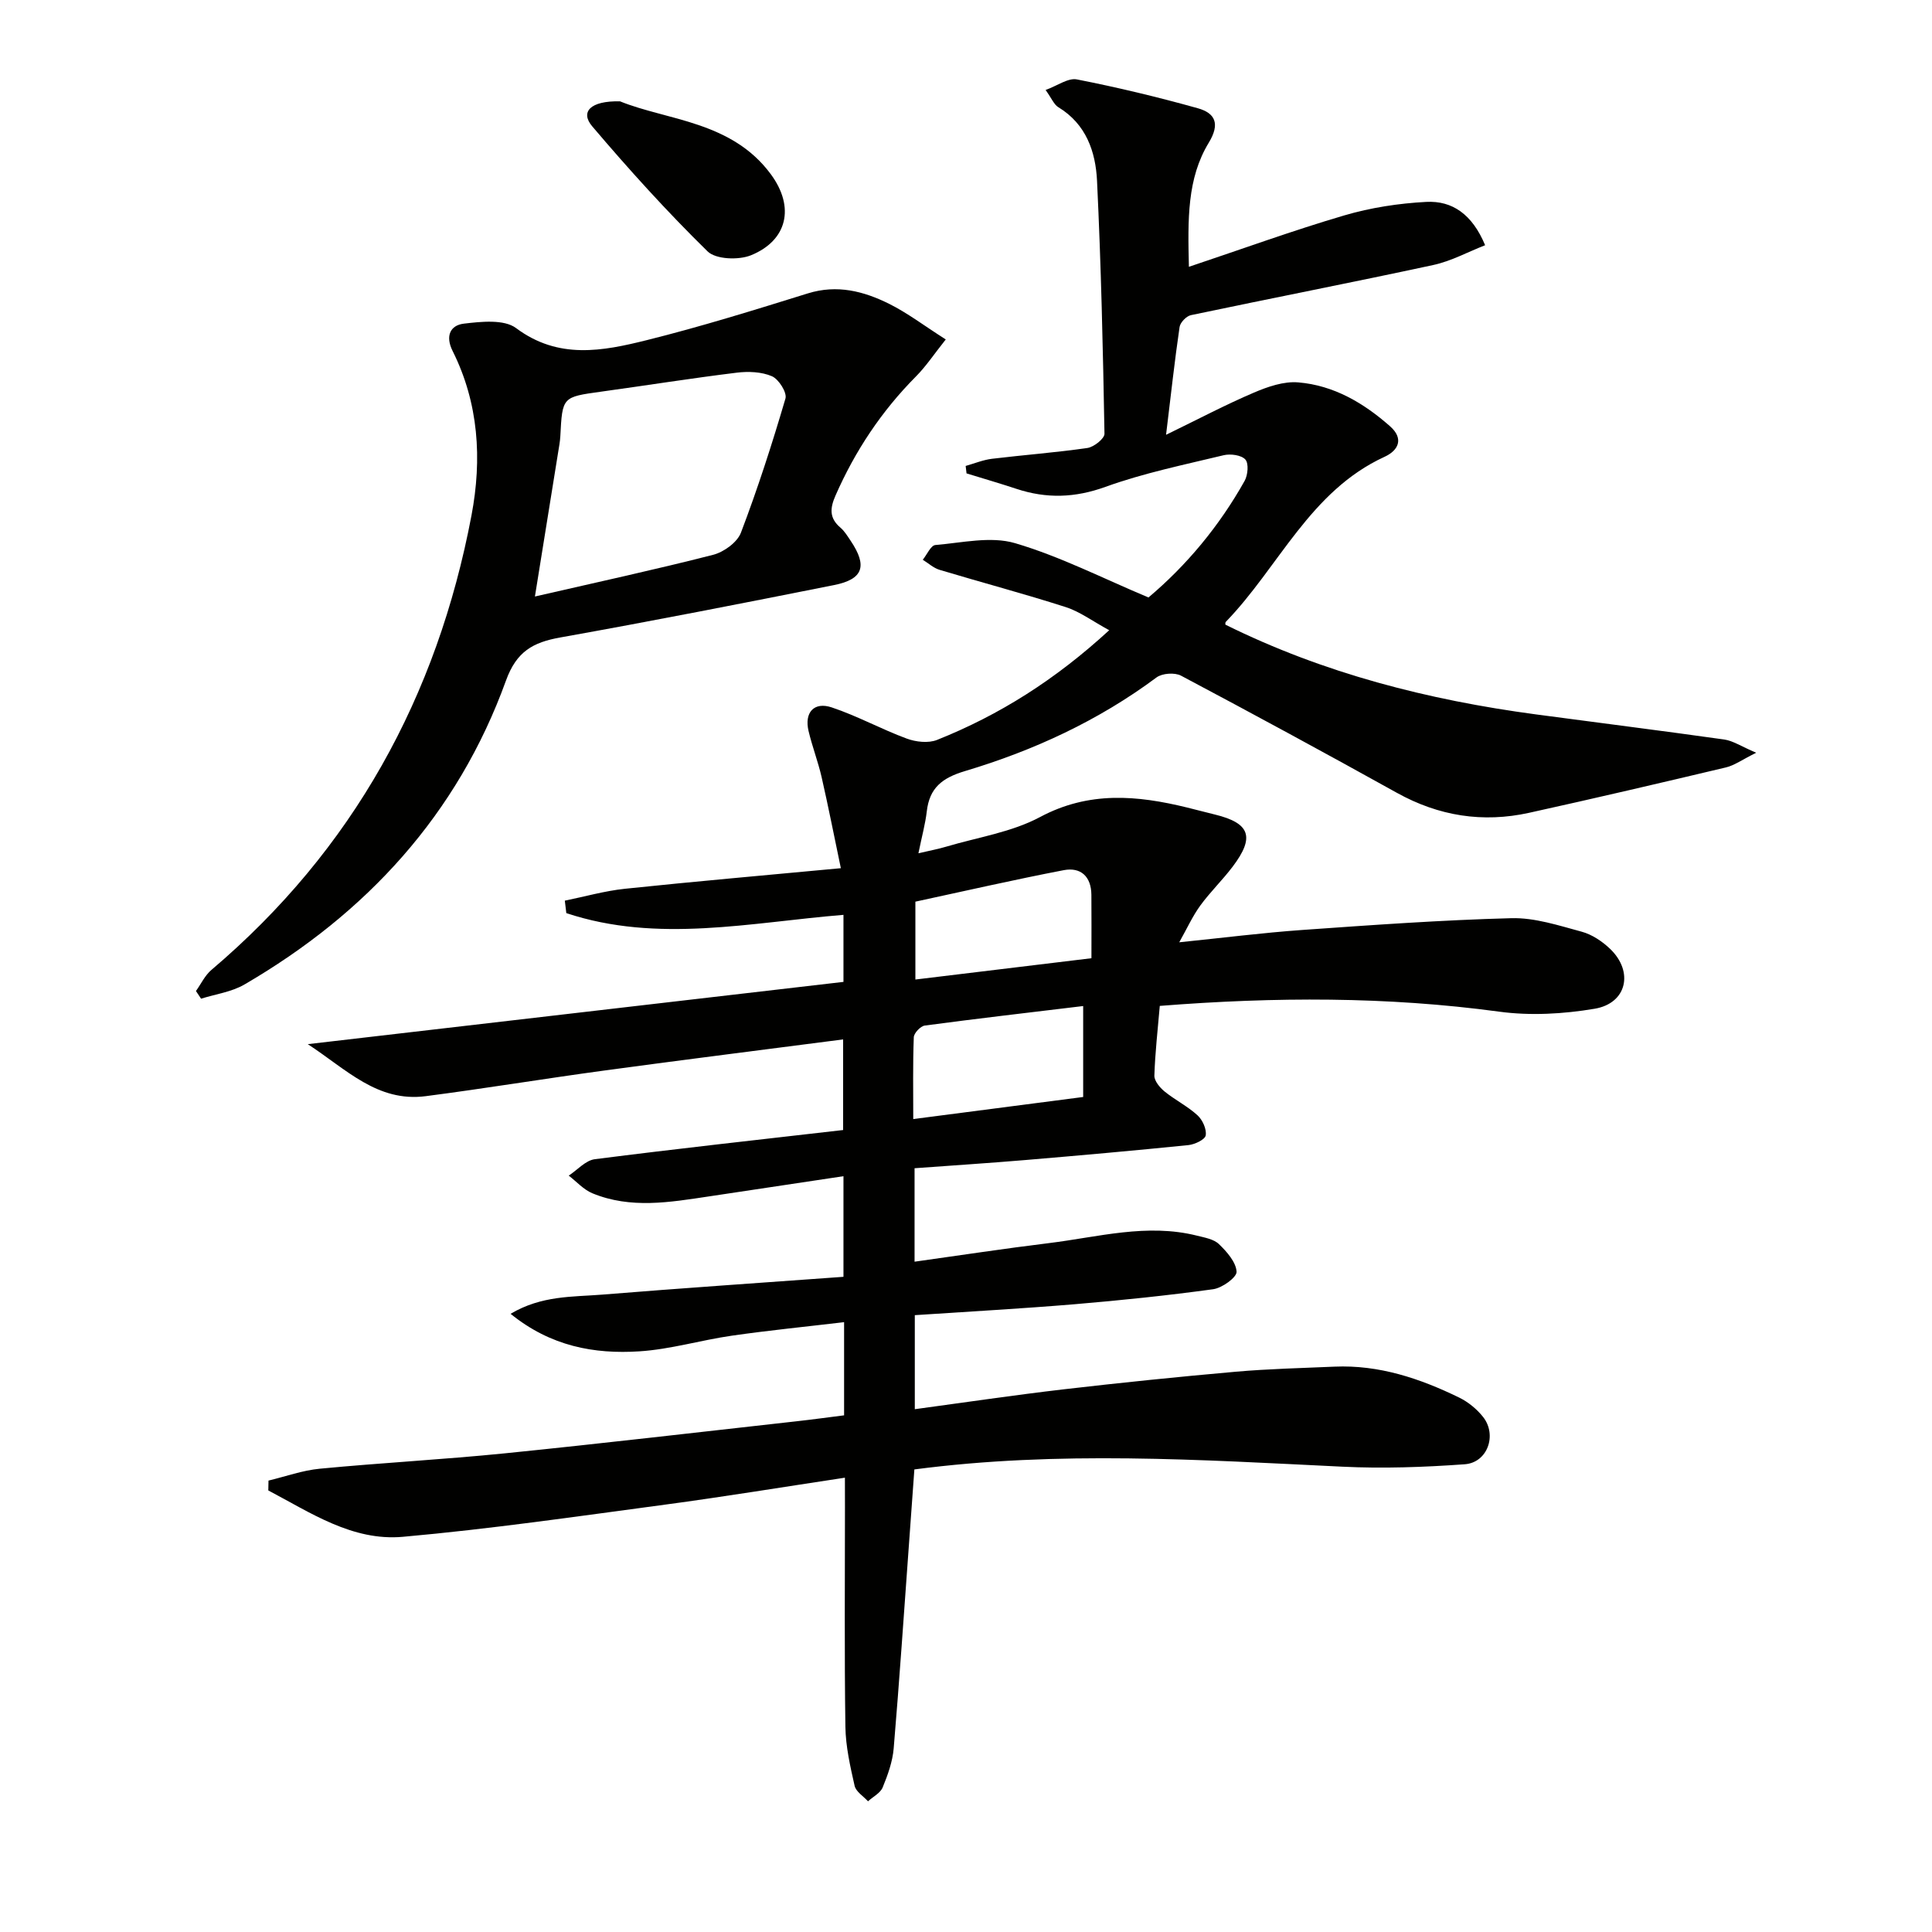
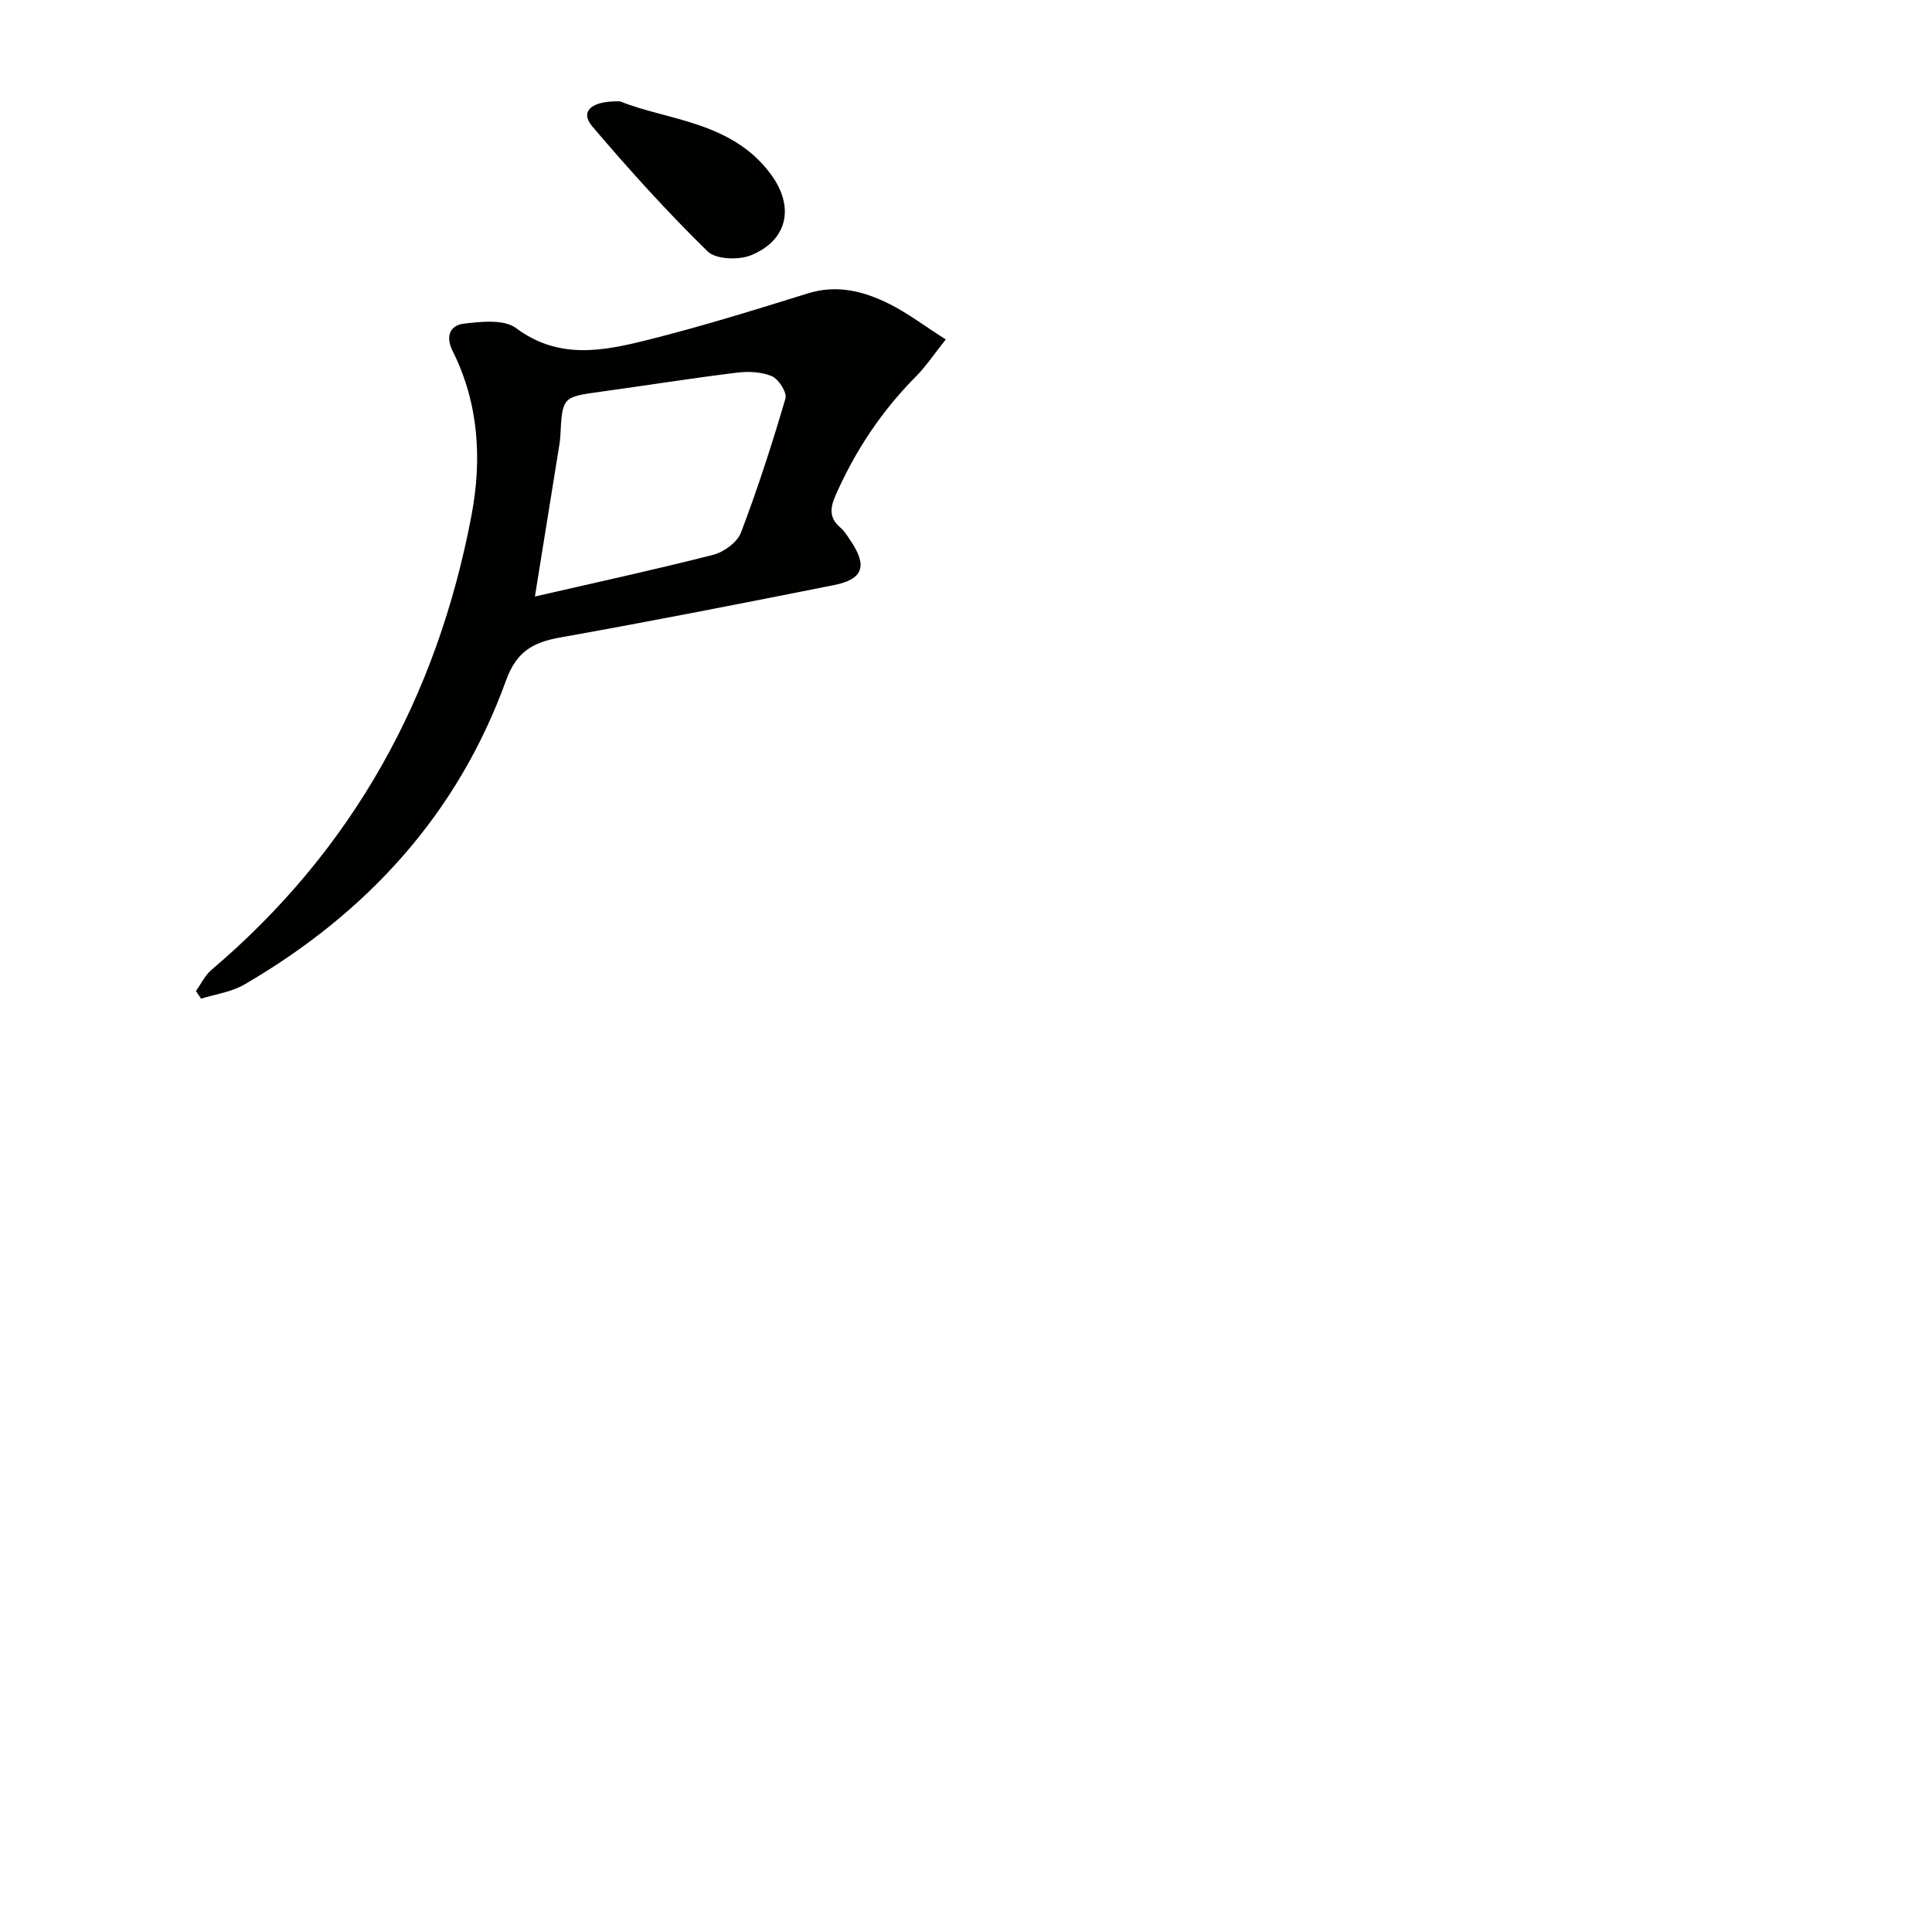
<svg xmlns="http://www.w3.org/2000/svg" enable-background="new 0 0 400 400" viewBox="0 0 400 400">
  <g fill="#010100">
-     <path d="m174.93 305.94c-12.91 1.95-25.02 3.94-37.18 5.57-18.09 2.42-36.17 5.05-54.34 6.67-10.45.93-19.09-4.99-27.86-9.6.01-.68.02-1.36.04-2.04 3.54-.85 7.04-2.12 10.63-2.46 12.74-1.22 25.54-1.9 38.27-3.18 20.16-2.04 40.29-4.4 60.43-6.64 3.25-.36 6.5-.81 9.84-1.23 0-6.46 0-12.41 0-19.29-7.93.94-15.61 1.7-23.25 2.8-6.4.92-12.71 2.83-19.13 3.24-9.35.6-18.36-1.03-26.67-7.77 6.44-3.82 12.82-3.48 18.94-3.97 16.56-1.35 33.14-2.46 49.98-3.69 0-7.23 0-13.82 0-20.83-9.35 1.4-18.62 2.8-27.89 4.19-8.07 1.21-16.18 2.61-24.08-.65-1.83-.75-3.29-2.42-4.91-3.66 1.8-1.18 3.49-3.16 5.41-3.4 16.95-2.17 33.95-4.03 51.4-6.04 0-5.48 0-11.68 0-18.76-16.62 2.16-33.04 4.21-49.43 6.44-12.34 1.67-24.64 3.71-36.99 5.31-10.01 1.29-16.4-5.54-24.42-10.77 37.64-4.37 74.14-8.61 110.91-12.89 0-4.87 0-9.12 0-13.88-19.2 1.56-38.48 5.93-57.38-.36-.1-.86-.21-1.72-.31-2.58 4.15-.84 8.26-2.02 12.45-2.46 14.5-1.52 29.03-2.79 44.7-4.26-1.41-6.72-2.6-12.8-3.98-18.84-.74-3.23-1.95-6.35-2.71-9.57-.9-3.81 1.12-6.11 4.8-4.88 5.31 1.77 10.28 4.52 15.54 6.46 1.89.7 4.48.99 6.27.27 12.91-5.15 24.5-12.47 35.64-22.71-3.41-1.85-6.06-3.85-9.04-4.8-8.63-2.77-17.4-5.09-26.08-7.7-1.26-.38-2.33-1.38-3.48-2.09.87-1.06 1.66-2.97 2.61-3.05 5.51-.46 11.46-1.87 16.51-.38 9.34 2.75 18.16 7.28 27.61 11.24 7.9-6.66 14.66-14.78 19.9-24.13.68-1.21.89-3.61.16-4.43-.83-.93-3.09-1.23-4.5-.89-8.21 1.98-16.55 3.69-24.47 6.55-6.33 2.29-12.22 2.46-18.43.41-3.42-1.13-6.88-2.14-10.33-3.2-.06-.51-.12-1.02-.18-1.54 1.8-.51 3.58-1.25 5.42-1.48 6.59-.8 13.23-1.29 19.79-2.24 1.35-.2 3.55-1.95 3.53-2.95-.31-17.45-.7-34.91-1.54-52.35-.29-6.04-2.25-11.76-8.02-15.26-.9-.55-1.37-1.81-2.63-3.56 2.44-.88 4.65-2.54 6.47-2.19 8.42 1.65 16.78 3.66 25.04 5.97 3.61 1.01 4.66 3.21 2.27 7.14-4.49 7.39-4.35 15.81-4.11 25.69 11.2-3.75 21.58-7.53 32.16-10.64 5.47-1.61 11.28-2.5 16.98-2.8 5.37-.28 9.51 2.54 12.19 8.97-3.63 1.42-7.07 3.31-10.75 4.1-16.69 3.6-33.46 6.86-50.17 10.38-.94.2-2.2 1.51-2.34 2.45-1.01 6.87-1.76 13.77-2.8 22.32 6.75-3.28 12.36-6.25 18.18-8.73 2.87-1.23 6.2-2.38 9.2-2.12 7.34.61 13.55 4.27 19.01 9.1 2.9 2.57 1.71 4.99-1.14 6.3-15.46 7.09-21.88 22.81-32.86 34.16-.18.18-.1.61-.1.6 20.37 10.09 41.98 15.59 64.3 18.58 13 1.74 26.01 3.37 38.99 5.2 1.81.26 3.5 1.42 6.6 2.74-2.94 1.45-4.52 2.63-6.28 3.04-13.55 3.22-27.12 6.39-40.72 9.39-9.61 2.12-18.72.68-27.4-4.14-14.81-8.23-29.71-16.31-44.68-24.25-1.3-.69-3.9-.51-5.08.37-12.02 8.94-25.42 15.13-39.64 19.38-4.76 1.42-7.36 3.49-7.92 8.35-.3 2.59-1.01 5.13-1.73 8.67 2.45-.57 4.13-.88 5.76-1.37 6.52-1.94 13.53-2.98 19.42-6.13 10.11-5.4 20.08-4.51 30.41-1.98 1.93.47 3.86.99 5.79 1.46 7.29 1.78 8.32 4.66 3.68 10.79-2.1 2.78-4.65 5.24-6.7 8.05-1.6 2.2-2.74 4.73-4.36 7.61 9.12-.93 17.28-1.97 25.46-2.55 14.42-1.02 28.86-2.06 43.3-2.44 4.84-.13 9.79 1.51 14.57 2.8 2.13.58 4.24 1.99 5.86 3.54 4.95 4.72 3.5 11.29-3.19 12.41-6.46 1.09-13.31 1.48-19.78.6-23.21-3.14-46.39-3.07-70.25-1.19-.42 4.94-.97 9.68-1.12 14.44-.03 1.09 1.13 2.47 2.1 3.27 2.18 1.77 4.78 3.06 6.84 4.95 1.04.95 1.9 2.86 1.69 4.15-.14.87-2.26 1.87-3.57 2.01-11.23 1.14-22.48 2.14-33.73 3.09-7.6.64-15.21 1.13-22.98 1.7v19.35c9.52-1.33 18.66-2.73 27.84-3.85 10.17-1.25 20.27-4.14 30.63-1.54 1.59.4 3.48.71 4.56 1.76 1.63 1.57 3.52 3.71 3.64 5.7.07 1.16-2.99 3.38-4.85 3.63-9.53 1.31-19.12 2.3-28.71 3.11-10.91.91-21.84 1.51-33.06 2.26v19.47c10.43-1.41 20.58-2.92 30.77-4.11 11.88-1.38 23.78-2.6 35.69-3.65 6.79-.6 13.62-.75 20.43-1.05 9.22-.4 17.69 2.44 25.81 6.4 1.88.92 3.68 2.39 4.97 4.03 2.93 3.74.9 9.44-3.81 9.78-8.43.61-16.94.91-25.37.5-29.4-1.42-58.78-3.34-88.58.57-.39 5.32-.75 10.41-1.12 15.5-1.03 14.08-1.97 28.17-3.16 42.24-.23 2.75-1.22 5.51-2.28 8.09-.48 1.18-2 1.93-3.04 2.88-.96-1.06-2.49-1.99-2.77-3.2-.91-4.03-1.85-8.15-1.91-12.24-.22-15.16-.09-30.32-.09-45.49-.01-1.82-.01-3.62-.01-6.07zm49.33-78.82c0-6.02 0-12.23 0-18.83-11.18 1.35-22 2.6-32.79 4.04-.89.12-2.25 1.56-2.28 2.43-.21 5.6-.11 11.22-.11 16.93 11.98-1.56 23.41-3.04 35.18-4.57zm1.71-28.73c0-4.81.03-8.97-.01-13.12-.03-3.79-2.19-5.79-5.73-5.11-10.35 1.99-20.63 4.35-30.71 6.52v16.12c12.27-1.49 24.09-2.91 36.45-4.41z" />
    <path d="m195.81 70.28c-2.44 3.06-4.09 5.57-6.17 7.66-7.13 7.18-12.6 15.41-16.66 24.66-1.15 2.62-1.31 4.66 1.01 6.63.87.74 1.49 1.79 2.14 2.75 3.49 5.2 2.61 7.94-3.43 9.15-18.87 3.76-37.76 7.47-56.7 10.85-5.65 1.01-9.06 2.89-11.24 8.92-10.03 27.72-28.87 48.21-54.15 62.93-2.66 1.55-5.97 1.99-8.98 2.94-.35-.53-.71-1.06-1.06-1.59 1.05-1.47 1.86-3.23 3.19-4.36 29.33-24.88 46.76-56.59 53.86-94.13 2.2-11.64 1.5-23.2-3.91-34.02-1.57-3.14-.45-5.33 2.31-5.66 3.59-.43 8.34-.94 10.83.92 8.76 6.55 17.91 4.77 27.03 2.5 11.24-2.8 22.33-6.25 33.39-9.69 6.05-1.88 11.55-.45 16.81 2.16 3.83 1.91 7.28 4.55 11.73 7.38zm-85.06 53.22c12.78-2.94 24.89-5.56 36.89-8.63 2.22-.57 4.99-2.57 5.76-4.58 3.47-9.11 6.47-18.42 9.22-27.78.36-1.23-1.39-4-2.79-4.61-2.15-.93-4.91-1.04-7.31-.74-9.38 1.15-18.71 2.64-28.07 3.93-8.02 1.11-8.02 1.06-8.44 9.22-.06 1.15-.29 2.29-.47 3.44-1.53 9.46-3.05 18.91-4.79 29.75z" />
    <path d="m128.37 20.98c9.68 3.94 23.1 4.07 31.22 15.09 5.06 6.86 3.38 13.72-4.08 16.77-2.56 1.05-7.31.88-9.02-.8-8.38-8.21-16.28-16.94-23.88-25.89-2.5-2.94-.47-5.31 5.76-5.17z" />
  </g>
</svg>